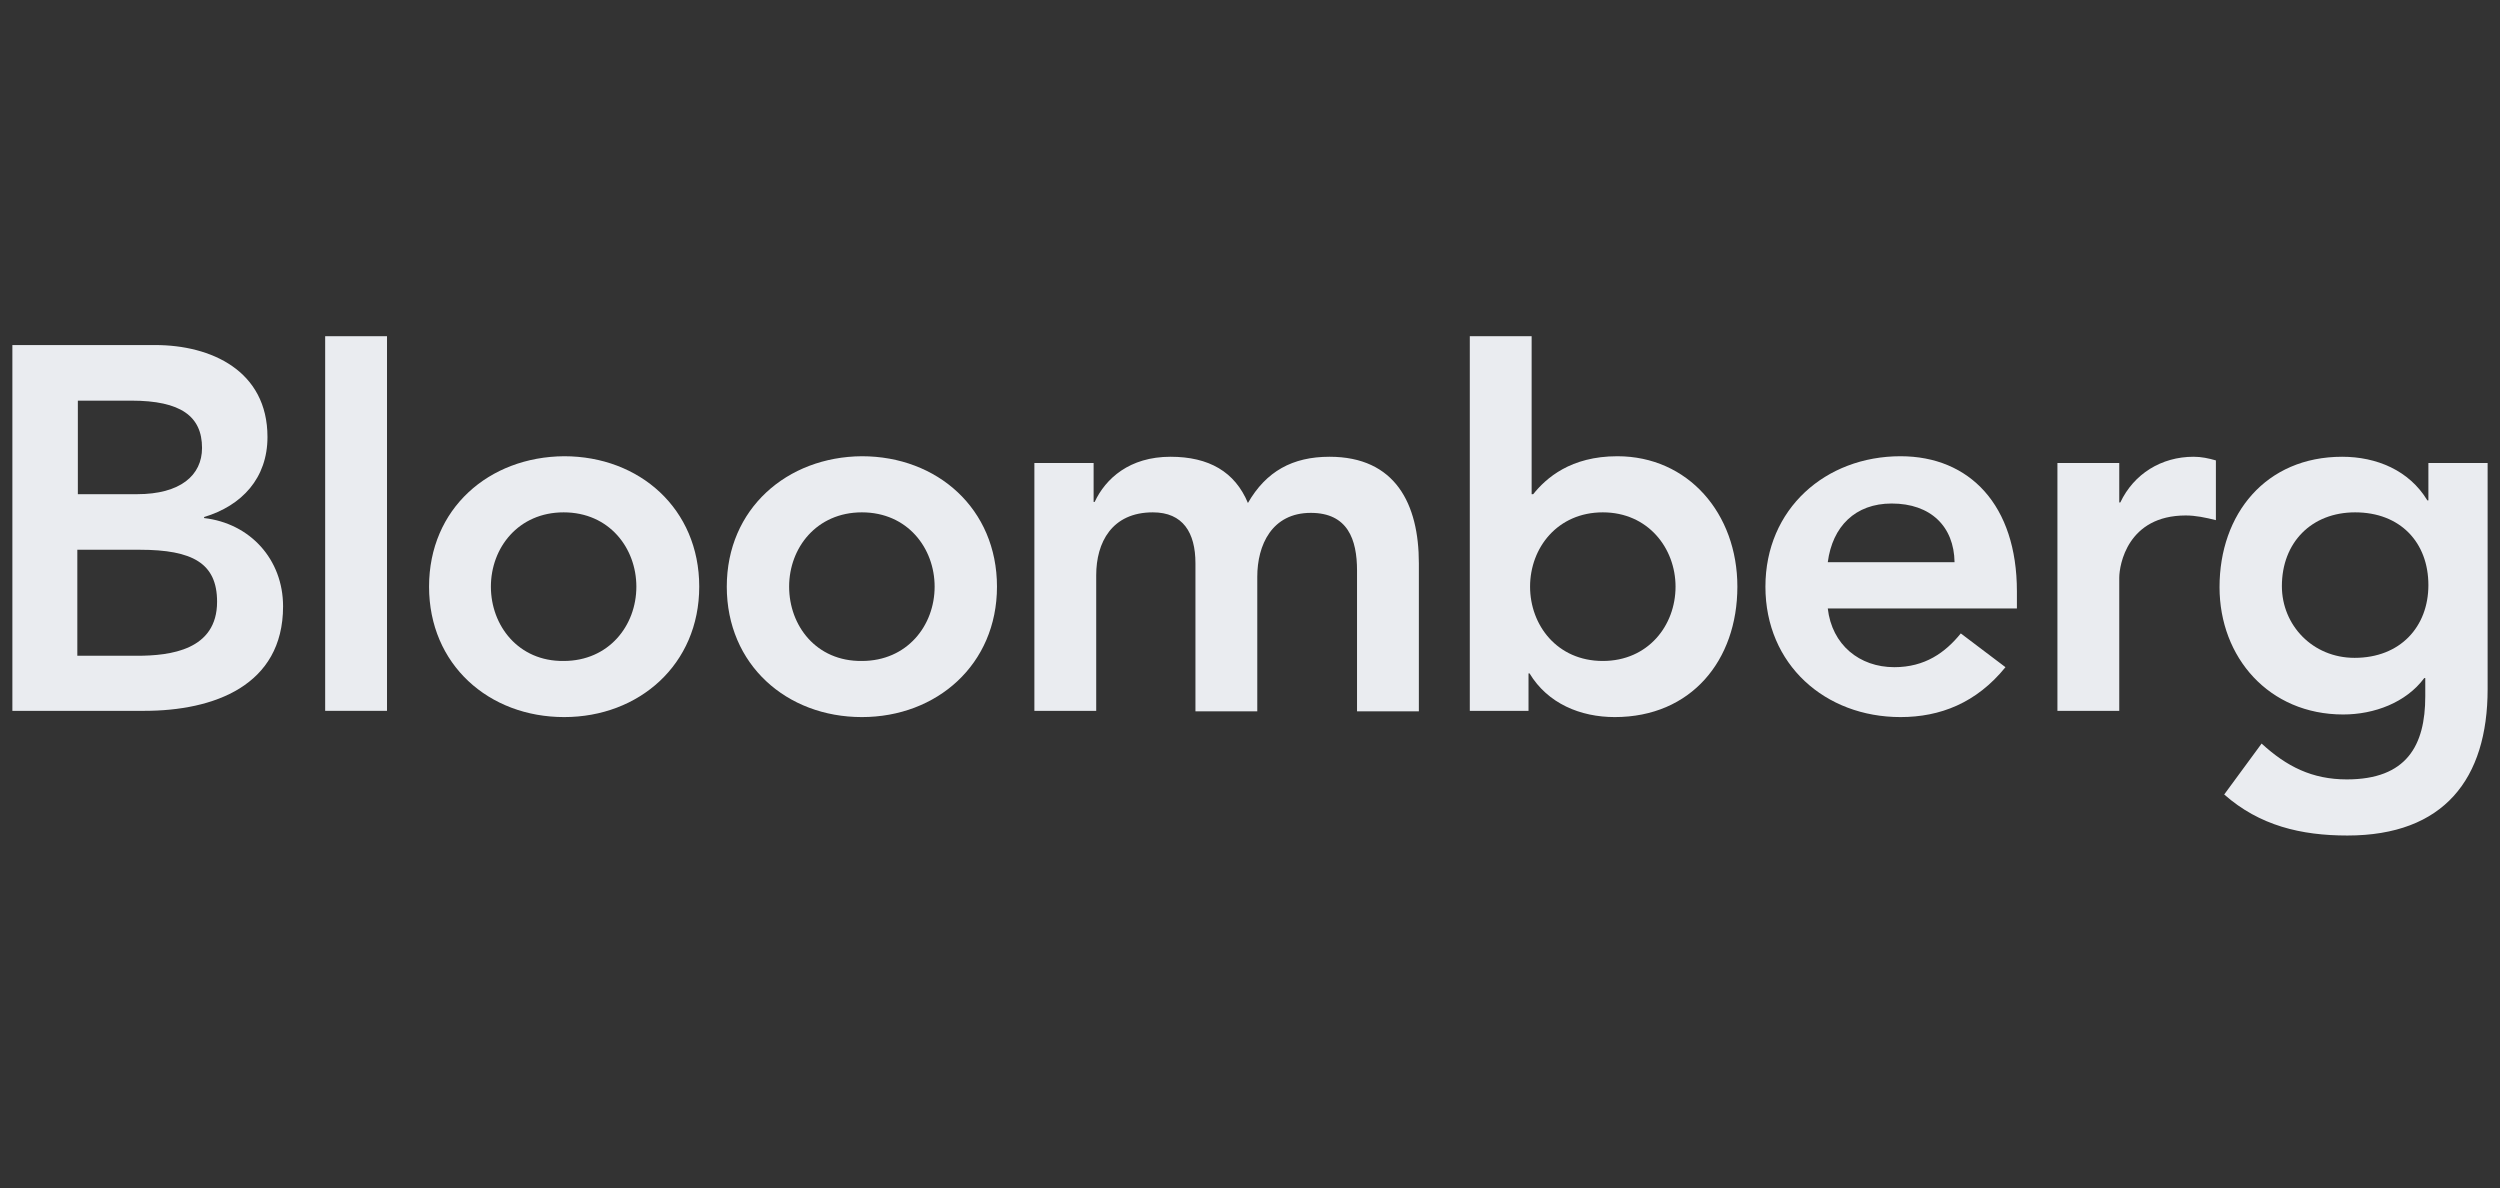
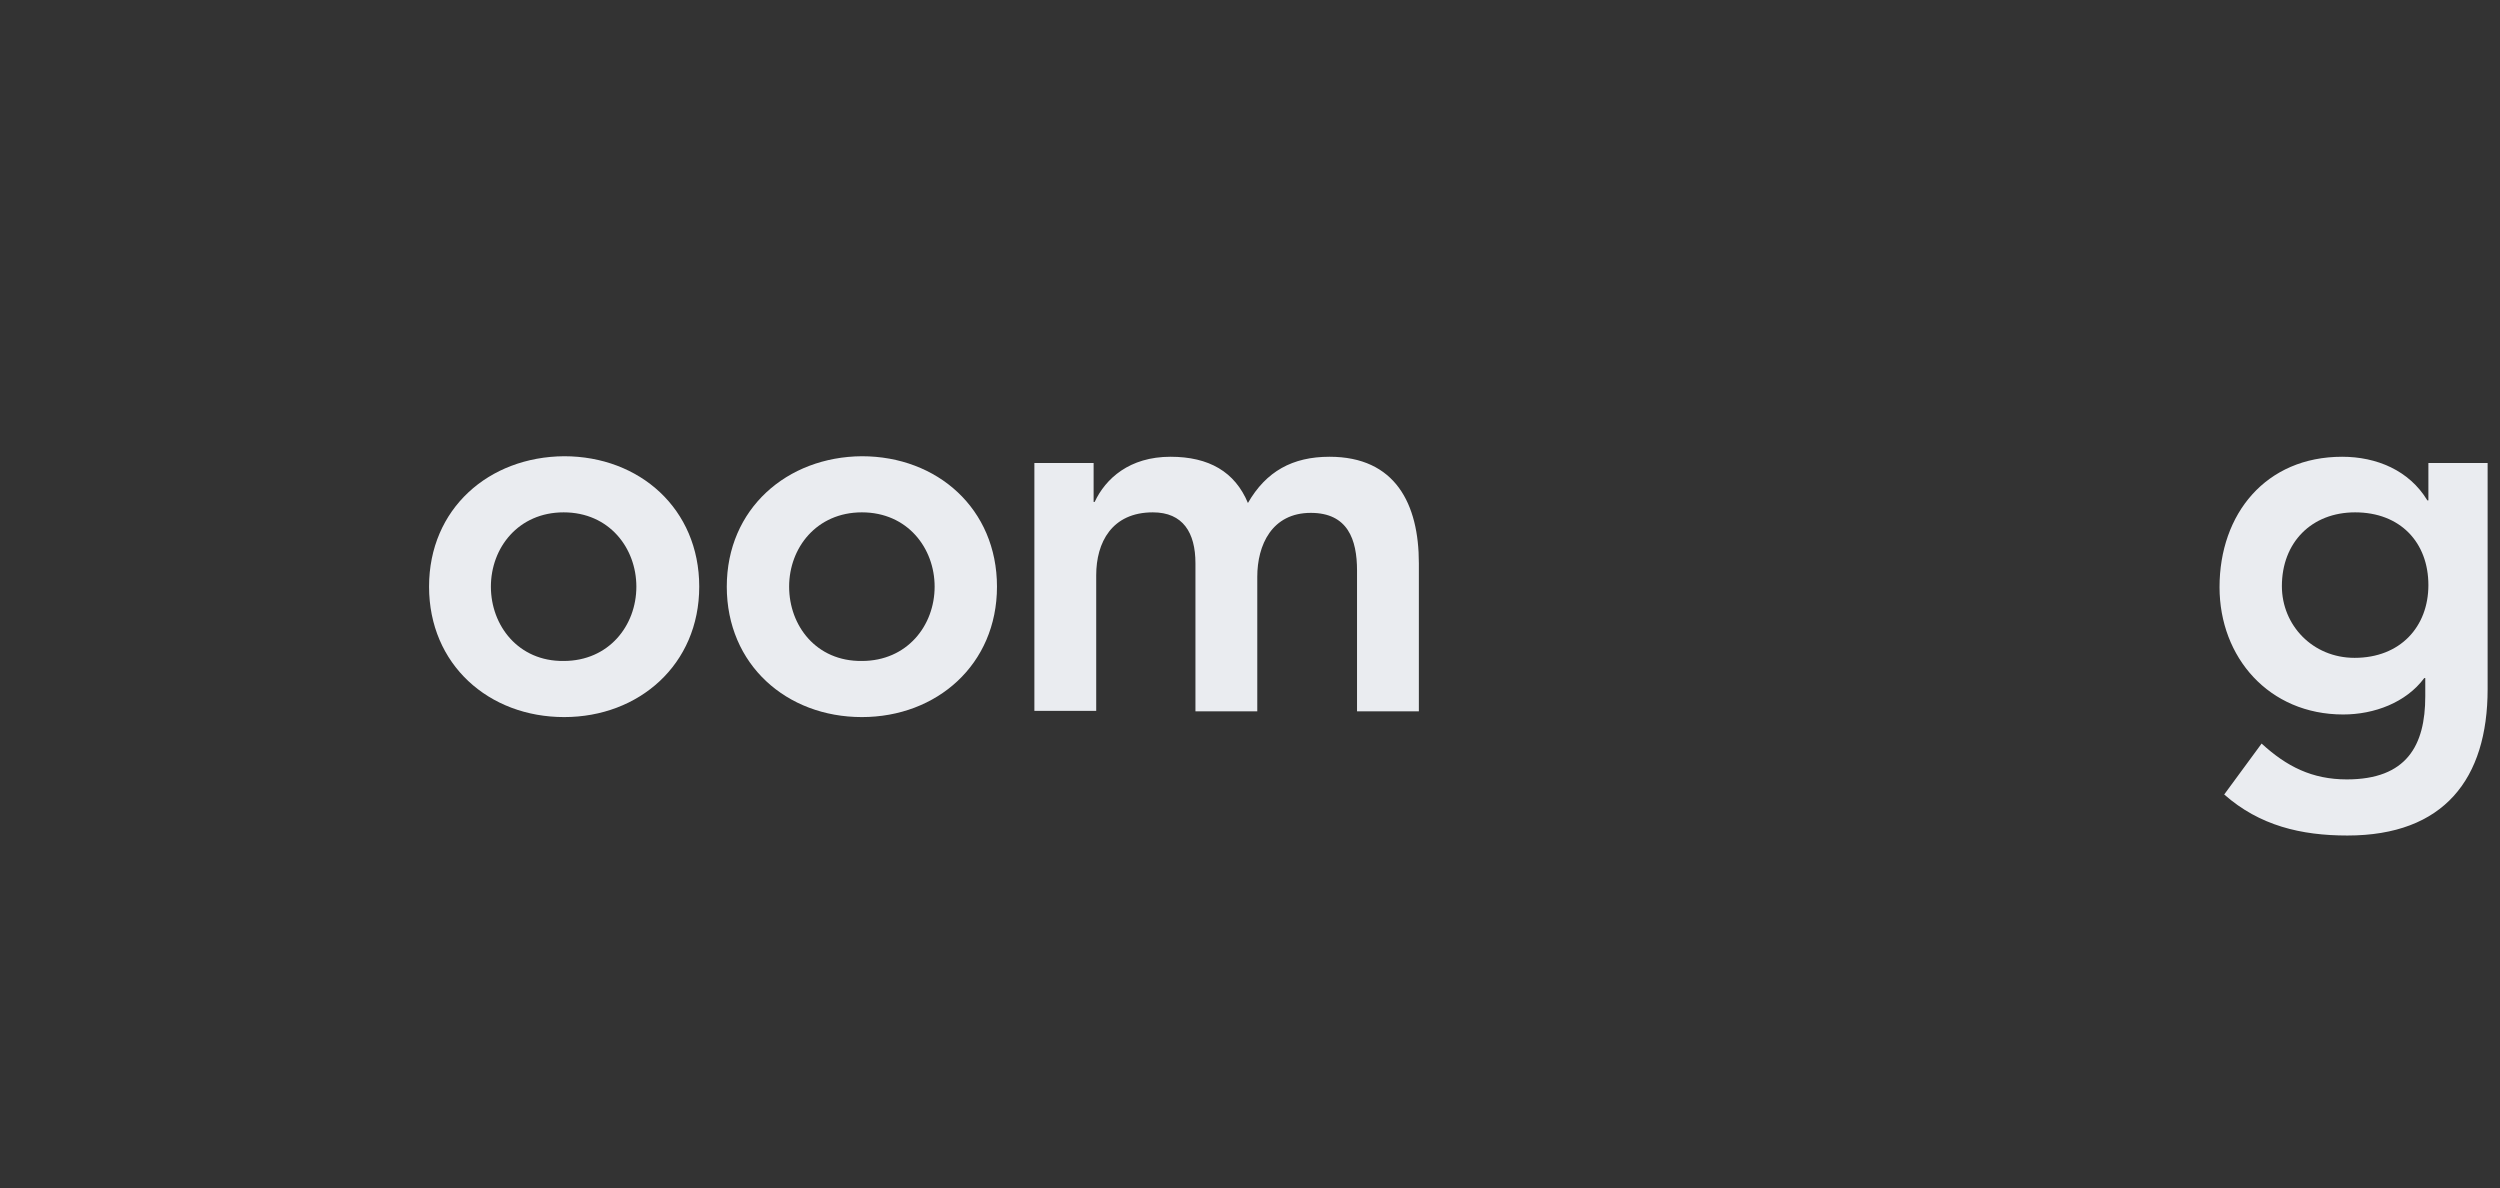
<svg xmlns="http://www.w3.org/2000/svg" width="101" height="48" viewBox="0 0 101 48" fill="none">
  <rect x="0" y="0" width="101" height="48" fill="#333333" stroke="none" />
-   <path d="M3.124 16.186H5.307C7.301 16.186 8.162 16.816 8.162 18.096C8.162 19.209 7.28 19.965 5.538 19.965H3.145V16.186H3.124ZM0.5 28.718H5.832C8.623 28.718 11.436 27.71 11.436 24.498C11.436 22.588 10.093 21.14 8.246 20.93V20.888C9.778 20.426 10.806 19.314 10.806 17.655C10.806 14.969 8.518 13.94 6.272 13.94H0.5V28.718ZM3.124 22.21H5.643C7.784 22.21 8.77 22.756 8.77 24.31C8.77 26.262 6.881 26.493 5.538 26.493H3.124V22.21Z" fill="#EAECF0" />
-   <path d="M13.137 13.583H15.635V28.718H13.137V13.583Z" fill="#EAECF0" />
  <path d="M19.832 23.701C19.832 22.127 20.944 20.699 22.771 20.699C24.618 20.699 25.709 22.148 25.709 23.701C25.709 25.275 24.597 26.703 22.771 26.703C20.944 26.724 19.832 25.275 19.832 23.701ZM17.334 23.701C17.334 26.849 19.748 28.97 22.792 28.97C25.814 28.97 28.249 26.849 28.249 23.701C28.249 20.552 25.835 18.432 22.792 18.432C19.748 18.453 17.334 20.552 17.334 23.701Z" fill="#EAECF0" />
  <path d="M31.881 23.701C31.881 22.127 32.994 20.699 34.82 20.699C36.667 20.699 37.759 22.148 37.759 23.701C37.759 25.275 36.646 26.703 34.82 26.703C32.973 26.724 31.881 25.275 31.881 23.701ZM29.362 23.701C29.362 26.849 31.776 28.97 34.82 28.97C37.843 28.97 40.278 26.849 40.278 23.701C40.278 20.552 37.864 18.432 34.82 18.432C31.797 18.453 29.362 20.552 29.362 23.701Z" fill="#EAECF0" />
  <path d="M41.81 18.705H44.182V20.279H44.224C44.665 19.335 45.63 18.453 47.289 18.453C48.842 18.453 49.892 19.062 50.416 20.321C51.151 19.041 52.221 18.453 53.712 18.453C56.378 18.453 57.322 20.363 57.322 22.756V28.739H54.824V23.05C54.824 21.791 54.447 20.72 52.956 20.72C51.382 20.72 50.794 22.022 50.794 23.302V28.739H48.296V22.756C48.296 21.518 47.792 20.699 46.575 20.699C44.917 20.699 44.287 21.917 44.287 23.239V28.718H41.789V18.705H41.81Z" fill="#EAECF0" />
-   <path d="M67.692 23.701C67.692 25.275 66.58 26.703 64.754 26.703C62.906 26.703 61.815 25.254 61.815 23.701C61.815 22.127 62.927 20.699 64.754 20.699C66.58 20.699 67.692 22.148 67.692 23.701ZM59.38 28.718H61.752V27.206H61.794C62.529 28.424 63.851 28.97 65.236 28.97C68.322 28.97 70.19 26.682 70.19 23.701C70.19 20.741 68.196 18.432 65.341 18.432C63.452 18.432 62.465 19.314 61.941 19.965H61.878V13.583H59.38V28.718Z" fill="#EAECF0" />
-   <path d="M73.842 22.714C74.031 21.266 74.955 20.342 76.424 20.342C77.998 20.342 78.943 21.266 78.964 22.714H73.842ZM81.483 24.582V23.89C81.483 20.405 79.573 18.432 76.781 18.432C73.758 18.432 71.323 20.552 71.323 23.701C71.323 26.849 73.737 28.97 76.781 28.97C78.376 28.97 79.846 28.403 81.021 26.954L79.216 25.59C78.586 26.367 77.767 26.954 76.529 26.954C75.123 26.954 74.01 26.052 73.842 24.582H81.483Z" fill="#EAECF0" />
-   <path d="M83.12 18.705H85.618V20.3H85.66C86.206 19.146 87.318 18.453 88.62 18.453C88.935 18.453 89.228 18.516 89.522 18.6V21.014C89.103 20.909 88.704 20.825 88.305 20.825C85.954 20.825 85.618 22.819 85.618 23.344V28.718H83.12V18.705Z" fill="#EAECF0" />
  <path d="M95.147 20.699C96.974 20.699 98.107 21.917 98.107 23.638C98.107 25.317 96.974 26.577 95.126 26.577C93.426 26.577 92.188 25.254 92.188 23.68C92.188 21.917 93.384 20.699 95.147 20.699ZM98.107 18.705V20.216H98.065C97.331 18.999 96.008 18.453 94.623 18.453C91.537 18.453 89.669 20.762 89.669 23.722C89.669 26.556 91.663 28.865 94.665 28.865C95.924 28.865 97.205 28.382 97.939 27.395H97.981V28.13C97.981 30.124 97.226 31.488 94.812 31.488C93.405 31.488 92.377 30.964 91.369 30.04L89.858 32.097C91.285 33.357 92.965 33.755 94.833 33.755C98.737 33.755 100.5 31.468 100.5 27.836V18.705H98.107Z" fill="#EAECF0" />
</svg>